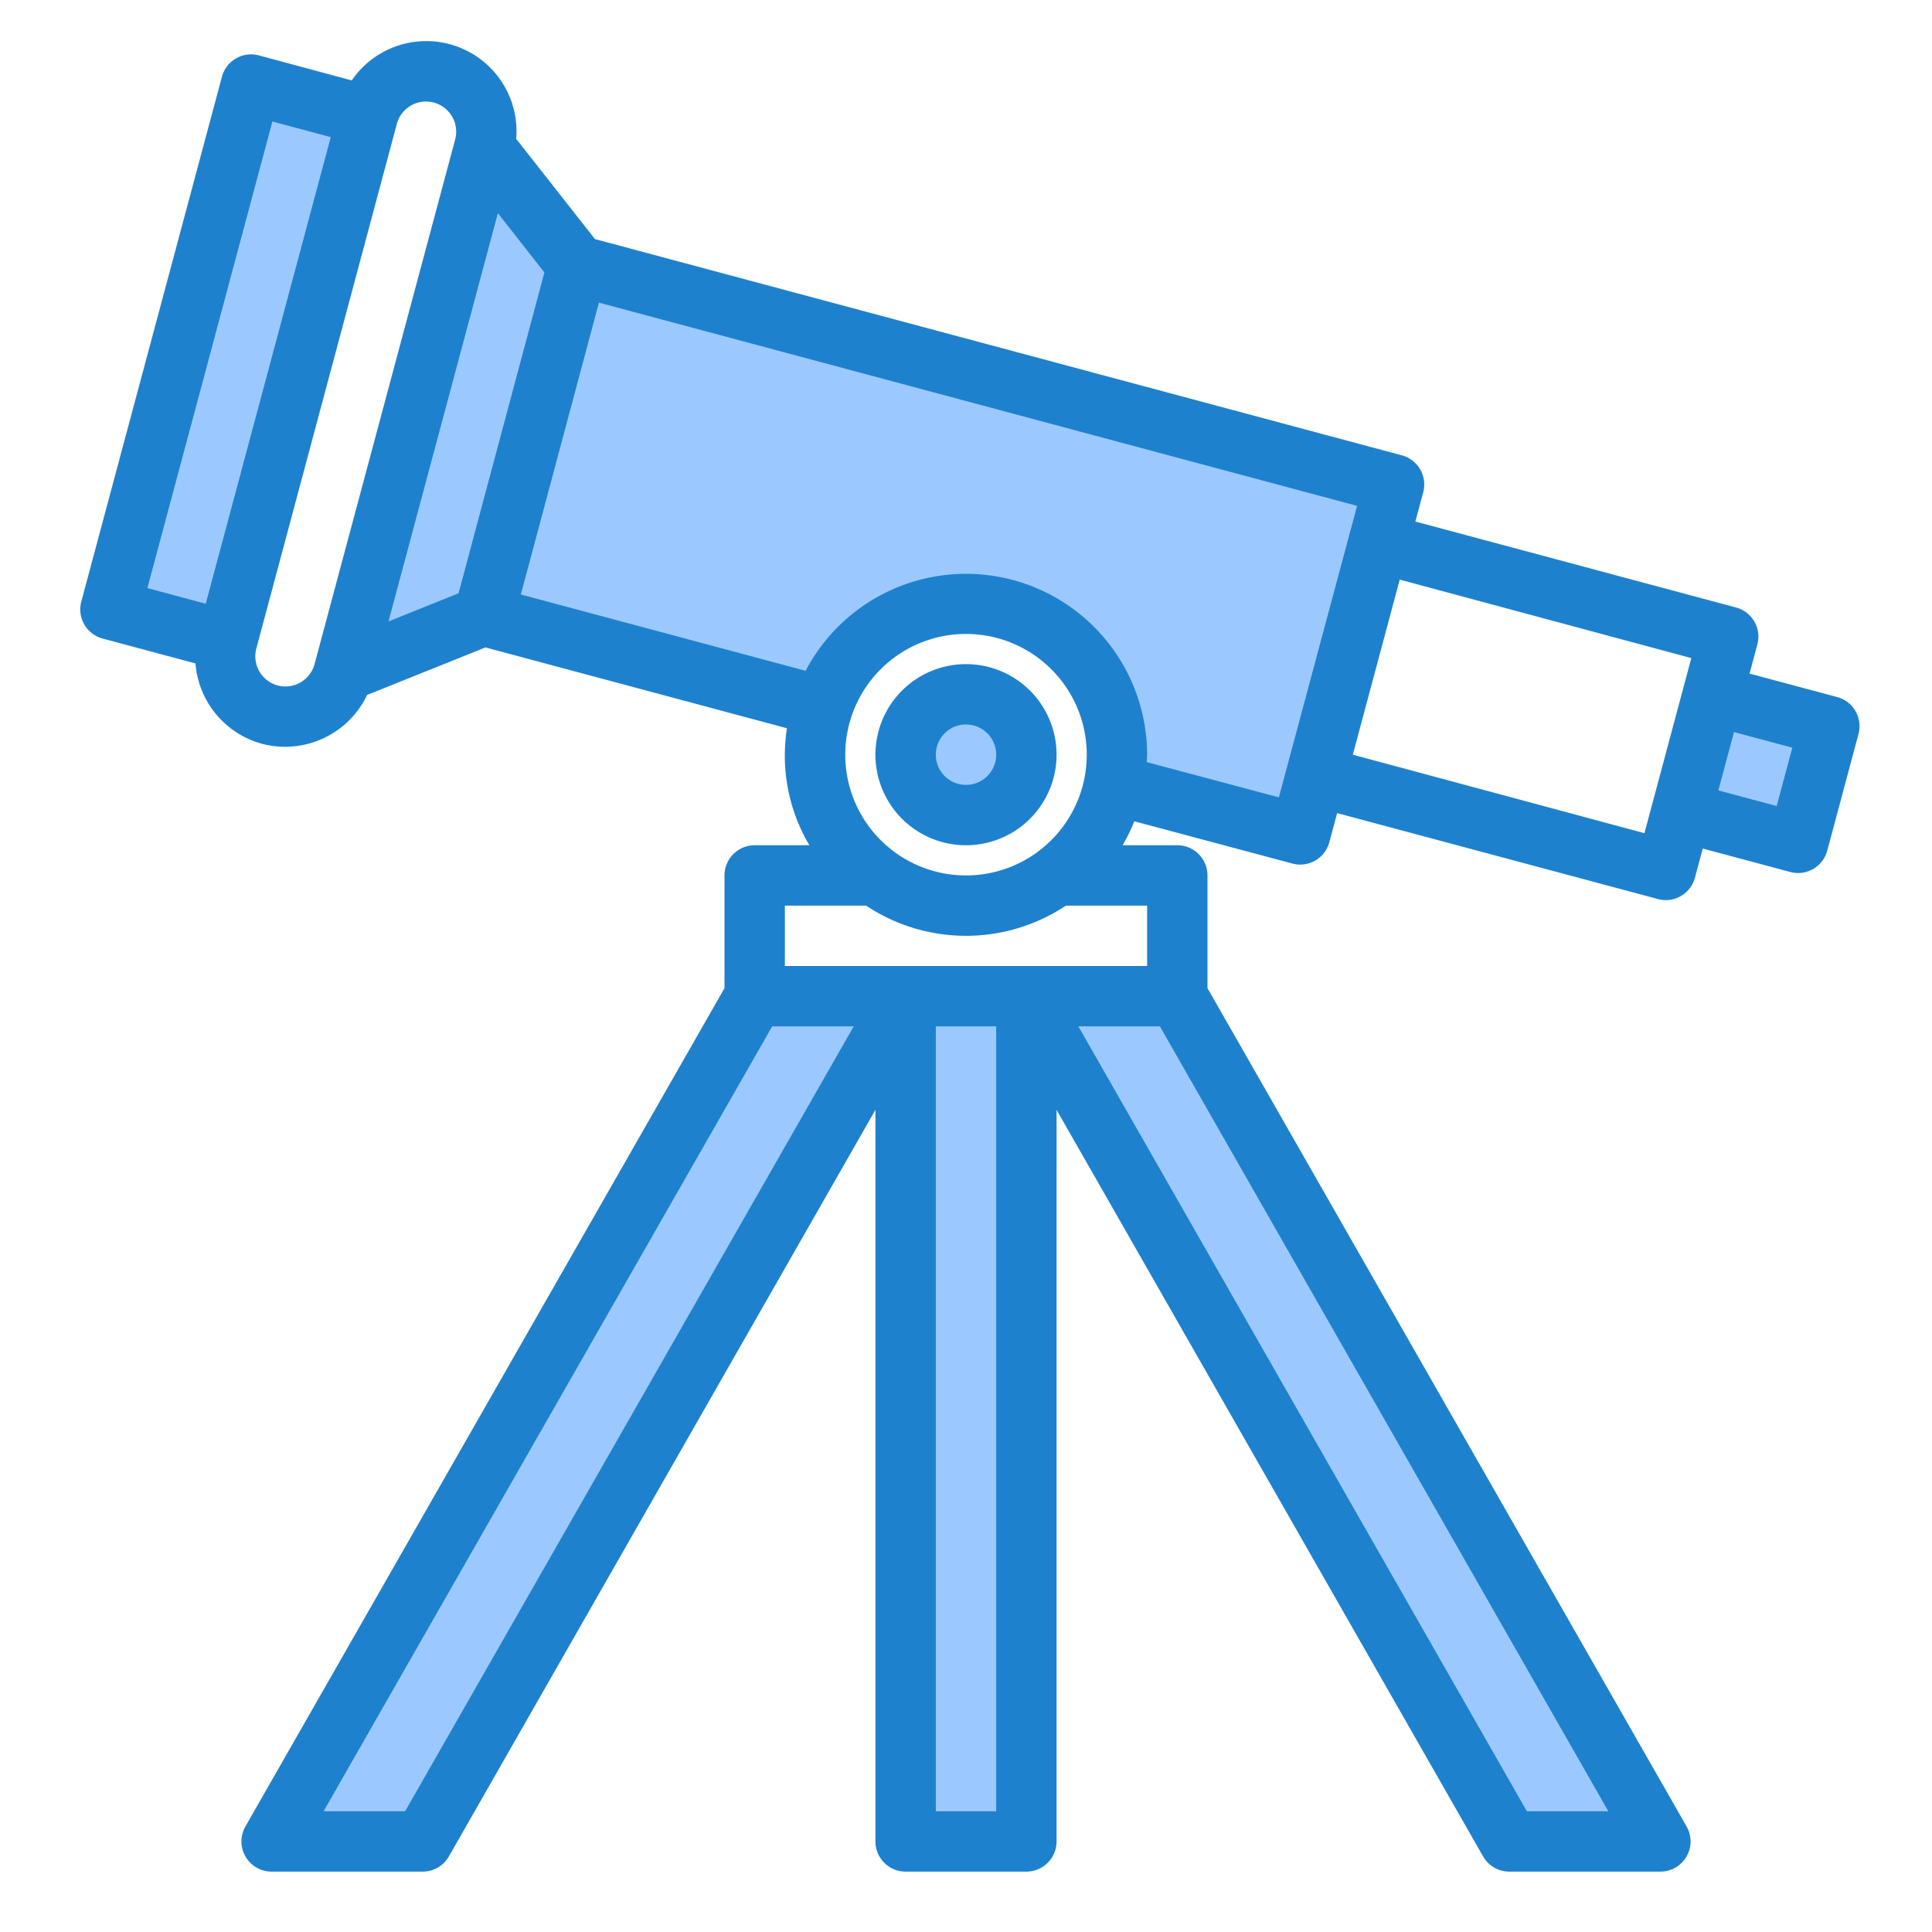
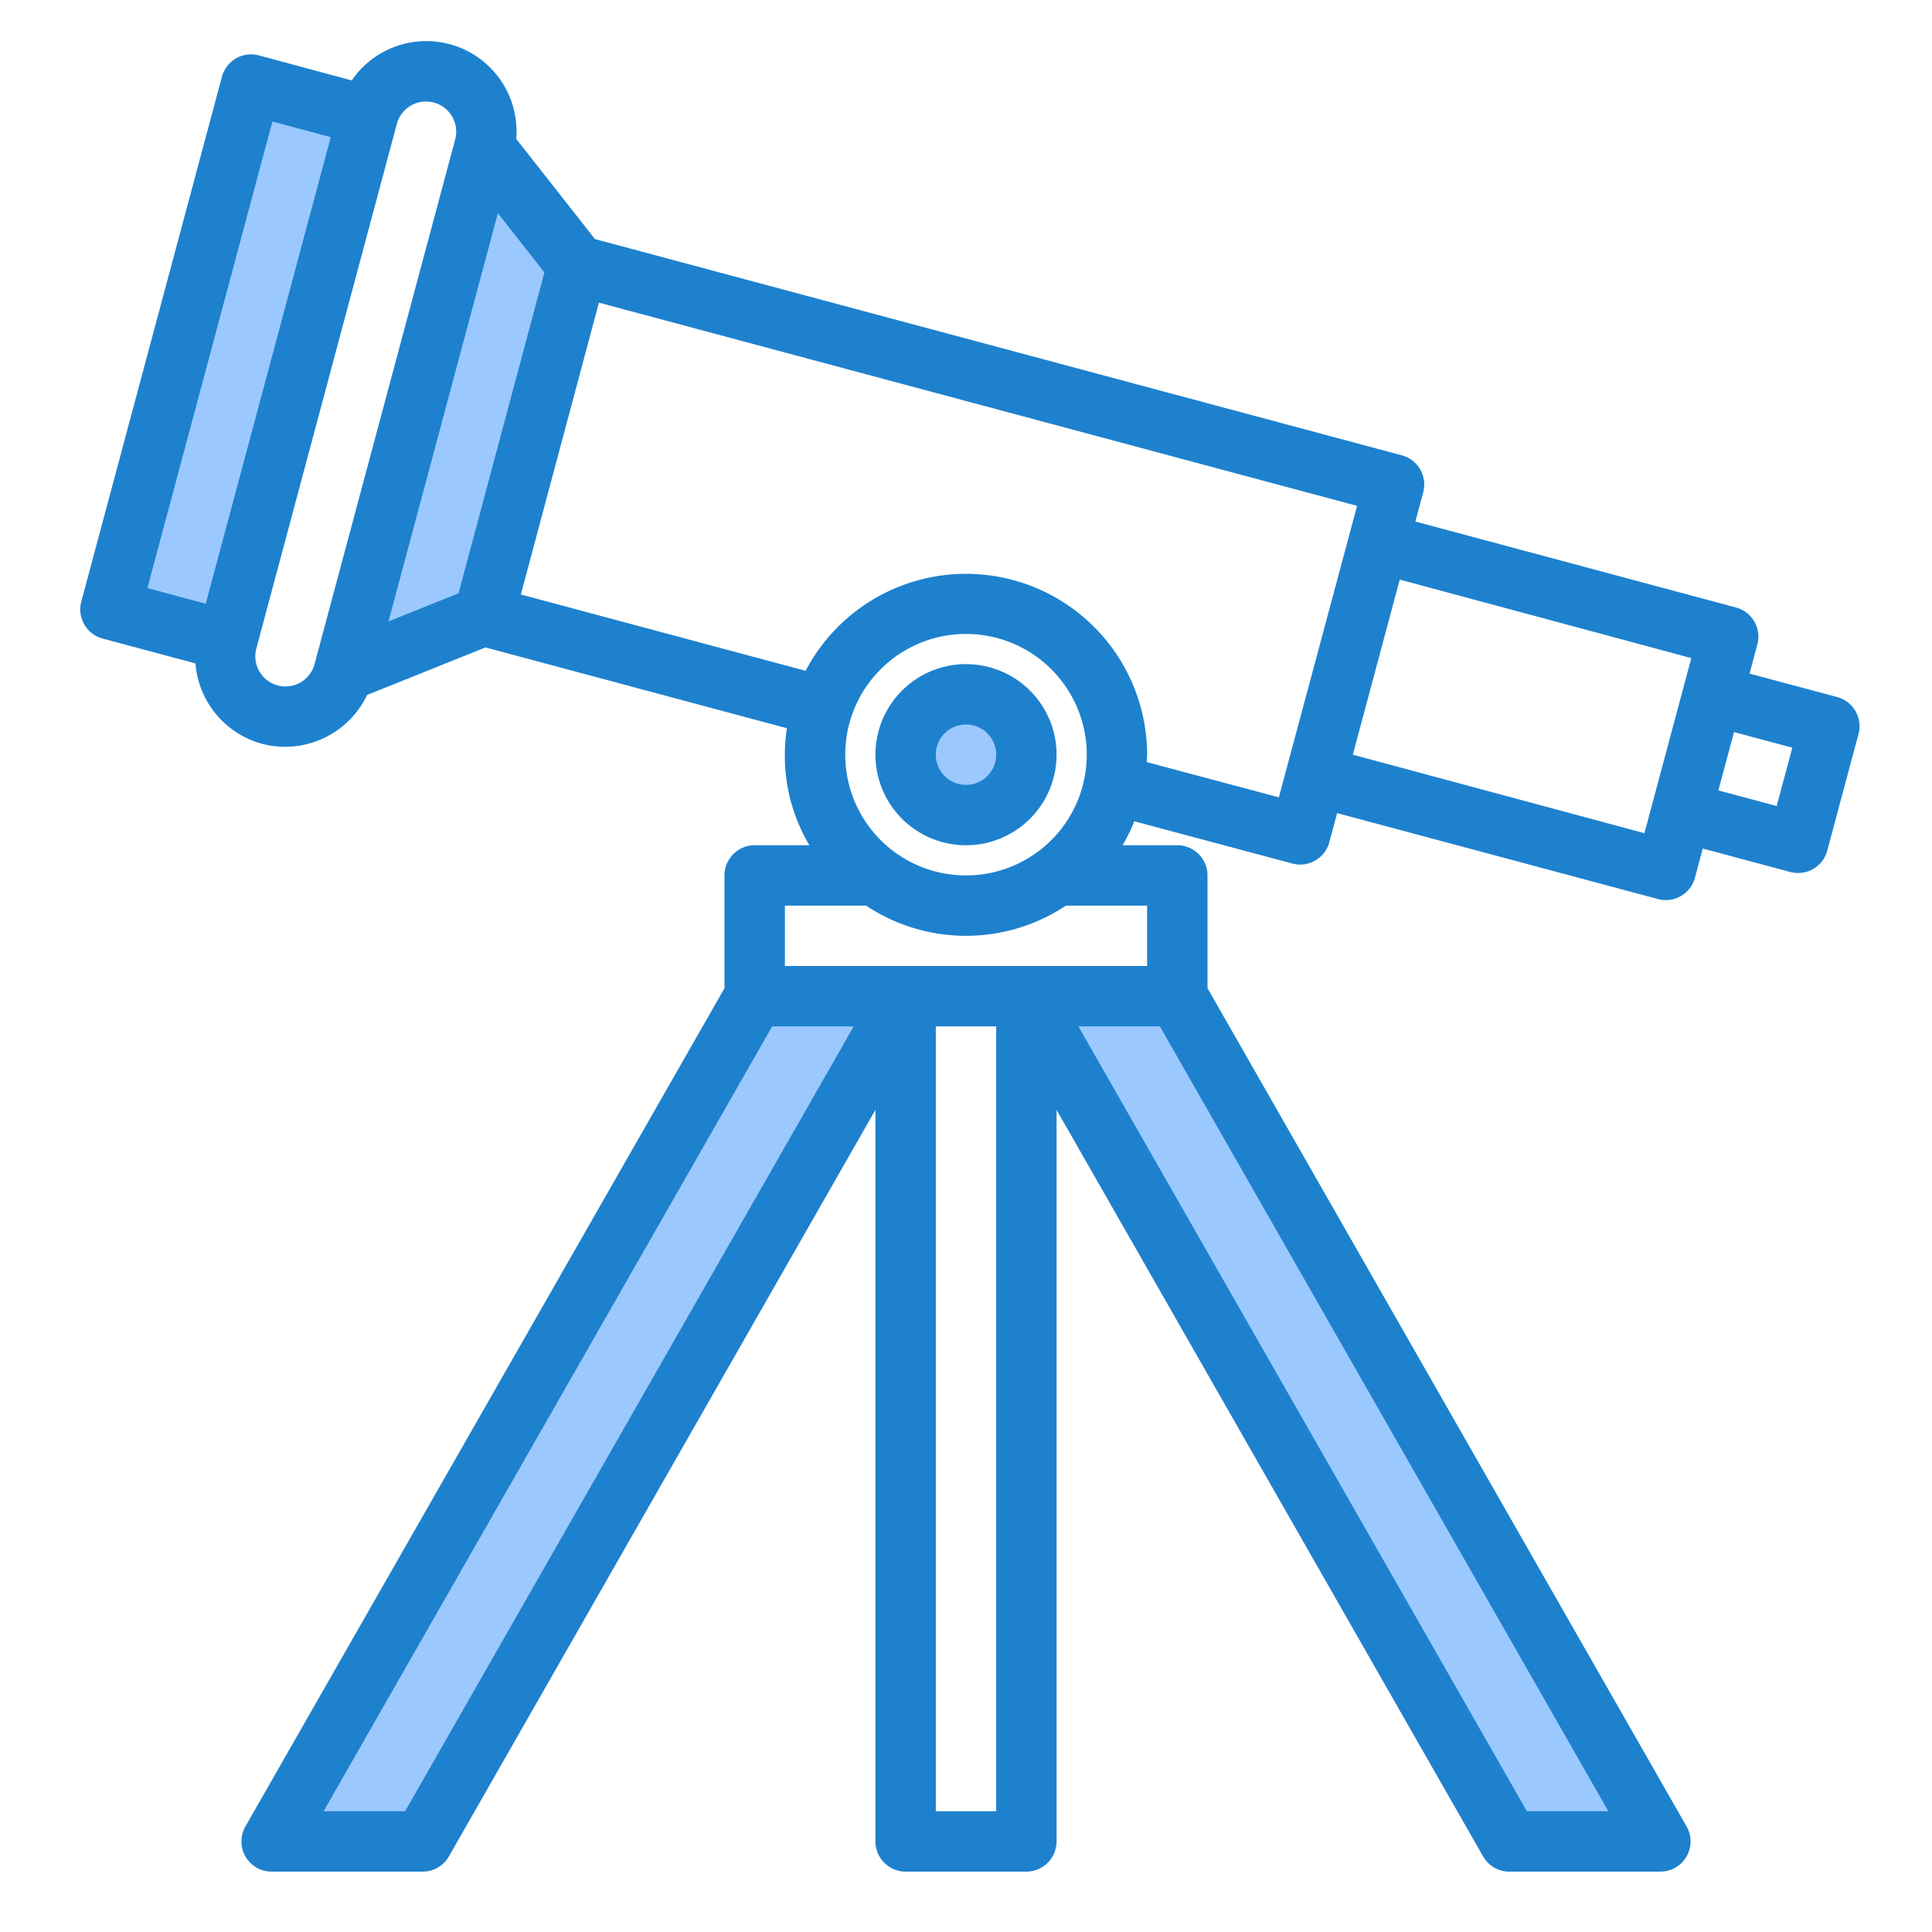
<svg xmlns="http://www.w3.org/2000/svg" height="512" viewBox="0 0 64 64" width="512">
  <g id="Long_team_goal" data-name="Long team goal">
    <g fill="#9bc9ff">
      <path d="m45.125 19.982.536-1.999h-.001z" />
-       <path d="m56.148 23.47h4v4h-4z" transform="matrix(.259 -.966 .966 .259 18.496 75.046)" />
      <path d="m-1.08 10.012h18v4h-18z" transform="matrix(.259 -.966 .966 .259 -5.732 16.553)" />
      <path d="m19.132 8.805-.002-.004-1.283 4.801z" />
      <path d="m16.026 20.396 1.821-6.794 1.283-4.801-3.085-3.93-4.659 17.387z" />
-       <path d="m30 33h4v28h-4z" />
      <path d="m55 61-16-28h-5l16 28z" />
      <path d="m30 33h-5l-16 28h5z" />
    </g>
    <circle cx="32" cy="25" fill="none" r="2" />
    <path d="m32 27a1.994 1.994 0 0 0 1.979-1.792l-3.8-1.018a2 2 0 0 0 1.821 2.81z" fill="none" />
-     <path d="m46.18 16.05-27.05-7.25-3.1 11.6 11.23 3.01h.021a4.988 4.988 0 0 1 9.619 2.58l6.17 1.65z" fill="#9bc9ff" />
-     <path d="m34 25a2 2 0 0 0 -3.826-.81l3.805 1.018a2.034 2.034 0 0 0 .021-.208z" fill="#9bc9ff" />
+     <path d="m34 25a2 2 0 0 0 -3.826-.81l3.805 1.018a2.034 2.034 0 0 0 .021-.208" fill="#9bc9ff" />
    <path d="" fill="#9bc9ff" />
    <circle cx="32" cy="25" fill="#9bc9ff" r="2" />
    <path d="m60.856 23.09-2.9-.776.259-.966a1 1 0 0 0 -.707-1.224l-10.622-2.847.26-.968a1 1 0 0 0 -.707-1.225l-26.73-7.164-2.609-3.32a2.99 2.99 0 0 0 -5.448-1.936l-3.076-.829a1 1 0 0 0 -1.224.707l-4.659 17.387a1 1 0 0 0 .707 1.224l3.076.824a3 3 0 0 0 2.2 2.661 2.966 2.966 0 0 0 .775.1 3.008 3.008 0 0 0 2.71-1.717l3.922-1.574 9.986 2.677a5.822 5.822 0 0 0 .743 3.876h-1.812a1 1 0 0 0 -1 1v3.735l-15.868 27.765a1 1 0 0 0 .868 1.5h5a1 1 0 0 0 .868-.5l14.132-24.735v24.235a1 1 0 0 0 1 1h4a1 1 0 0 0 1-1v-24.235l14.132 24.735a1 1 0 0 0 .868.5h5a1 1 0 0 0 .868-1.5l-15.868-27.765v-3.735a1 1 0 0 0 -1-1h-1.812a6.006 6.006 0 0 0 .387-.794l5.237 1.4a1 1 0 0 0 1.224-.707l.258-.964 10.628 2.847a.974.974 0 0 0 .26.035 1 1 0 0 0 .965-.742l.259-.966 2.9.777a1.013 1.013 0 0 0 .259.034 1 1 0 0 0 .965-.741l1.035-3.864a1 1 0 0 0 -.709-1.225zm-45.666-3.436-2.32.931 3.623-13.523 1.541 1.963zm-6.166-15.629 1.933.518-4.142 15.457-1.932-.52zm.176 18.682a1 1 0 0 1 -.708-1.226l4.655-17.381a1 1 0 0 1 1.932.517l-4.659 17.383a1 1 0 0 1 -1.22.707zm22.8 6.293a4 4 0 1 1 4-4 4 4 0 0 1 -4 4zm-18.58 31h-2.7l14.86-26h2.7zm19.58 0h-2v-26h2zm17.58 0-14.857-26h2.7l14.854 26zm-12.58-28h-12v-2h2.69a5.978 5.978 0 0 0 6.62 0h2.69zm-.012-6.754c0-.082.012-.163.012-.246a6 6 0 0 0 -11.313-2.779l-9.433-2.528 2.586-9.667 25.115 6.731-.259.965-.355 1.323-1.977 7.368zm6.826-.246 1.554-5.8 9.659 2.6-1.553 5.8zm14.041 1.7-1.932-.517.518-1.932 1.932.517z" fill="#1e81ce" />
    <path d="m32 22a3 3 0 1 0 3 3 3 3 0 0 0 -3-3zm0 4a1 1 0 1 1 1-1 1 1 0 0 1 -1 1z" fill="#1e81ce" />
  </g>
</svg>